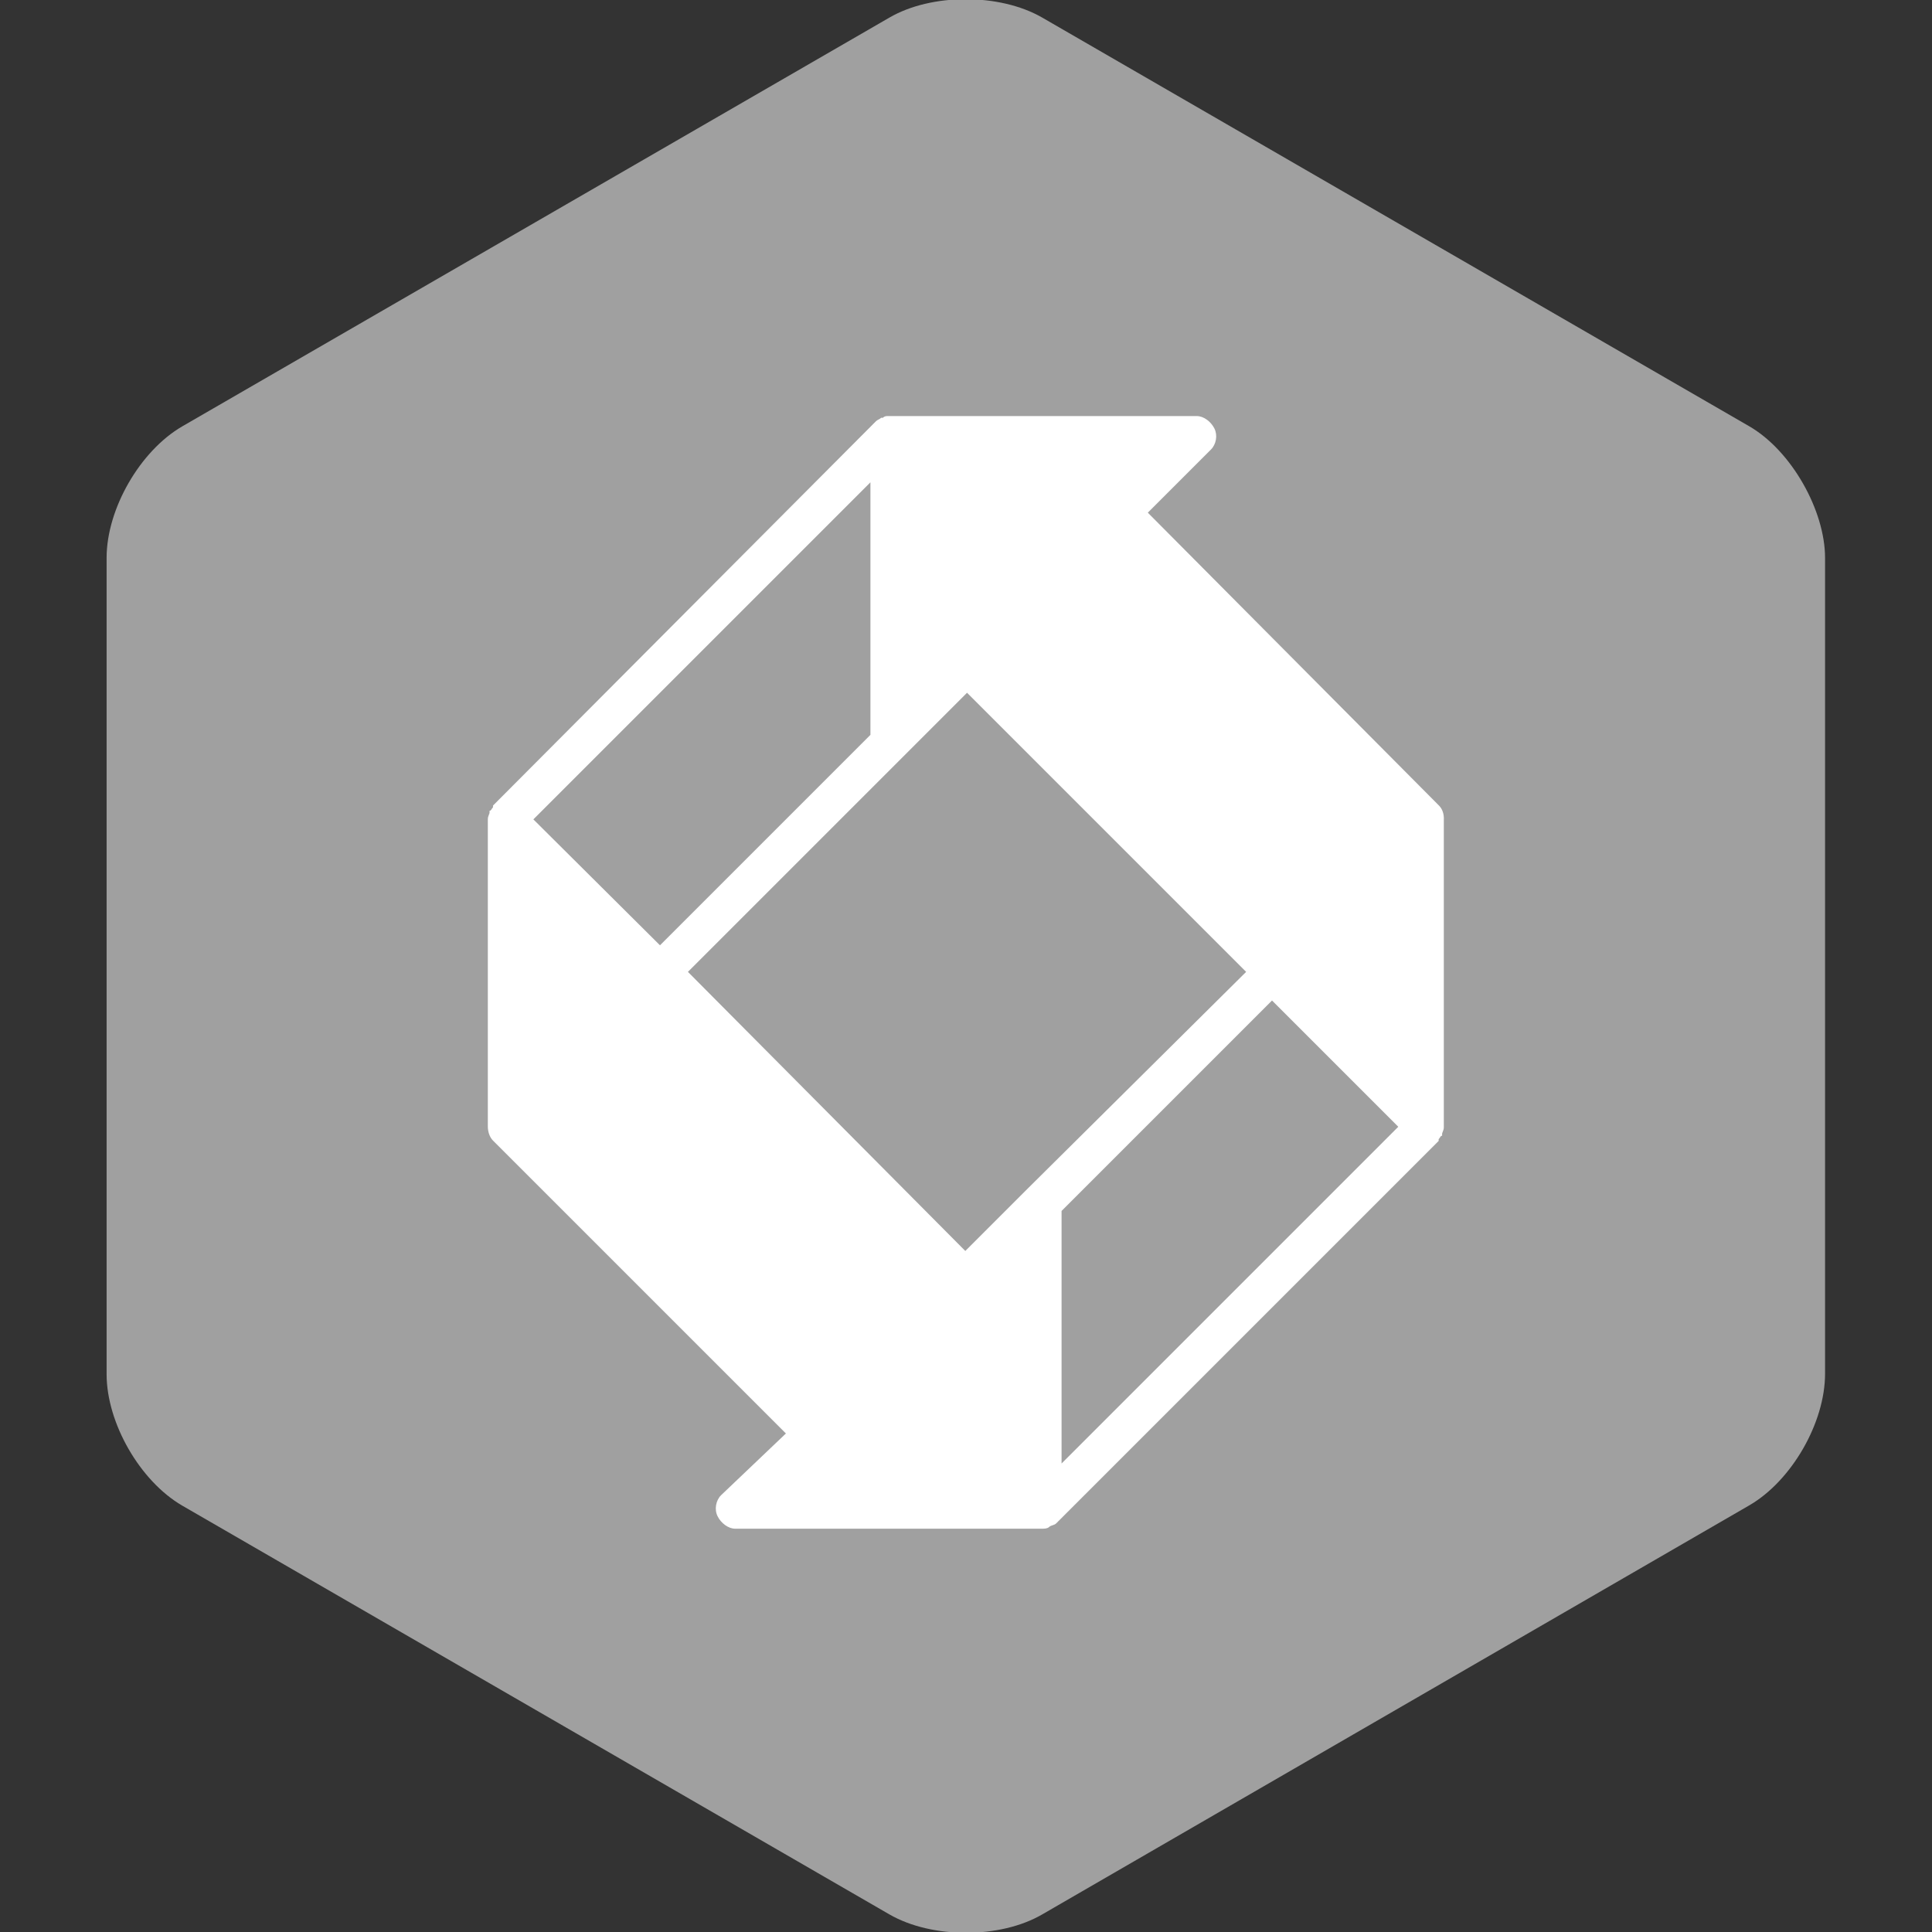
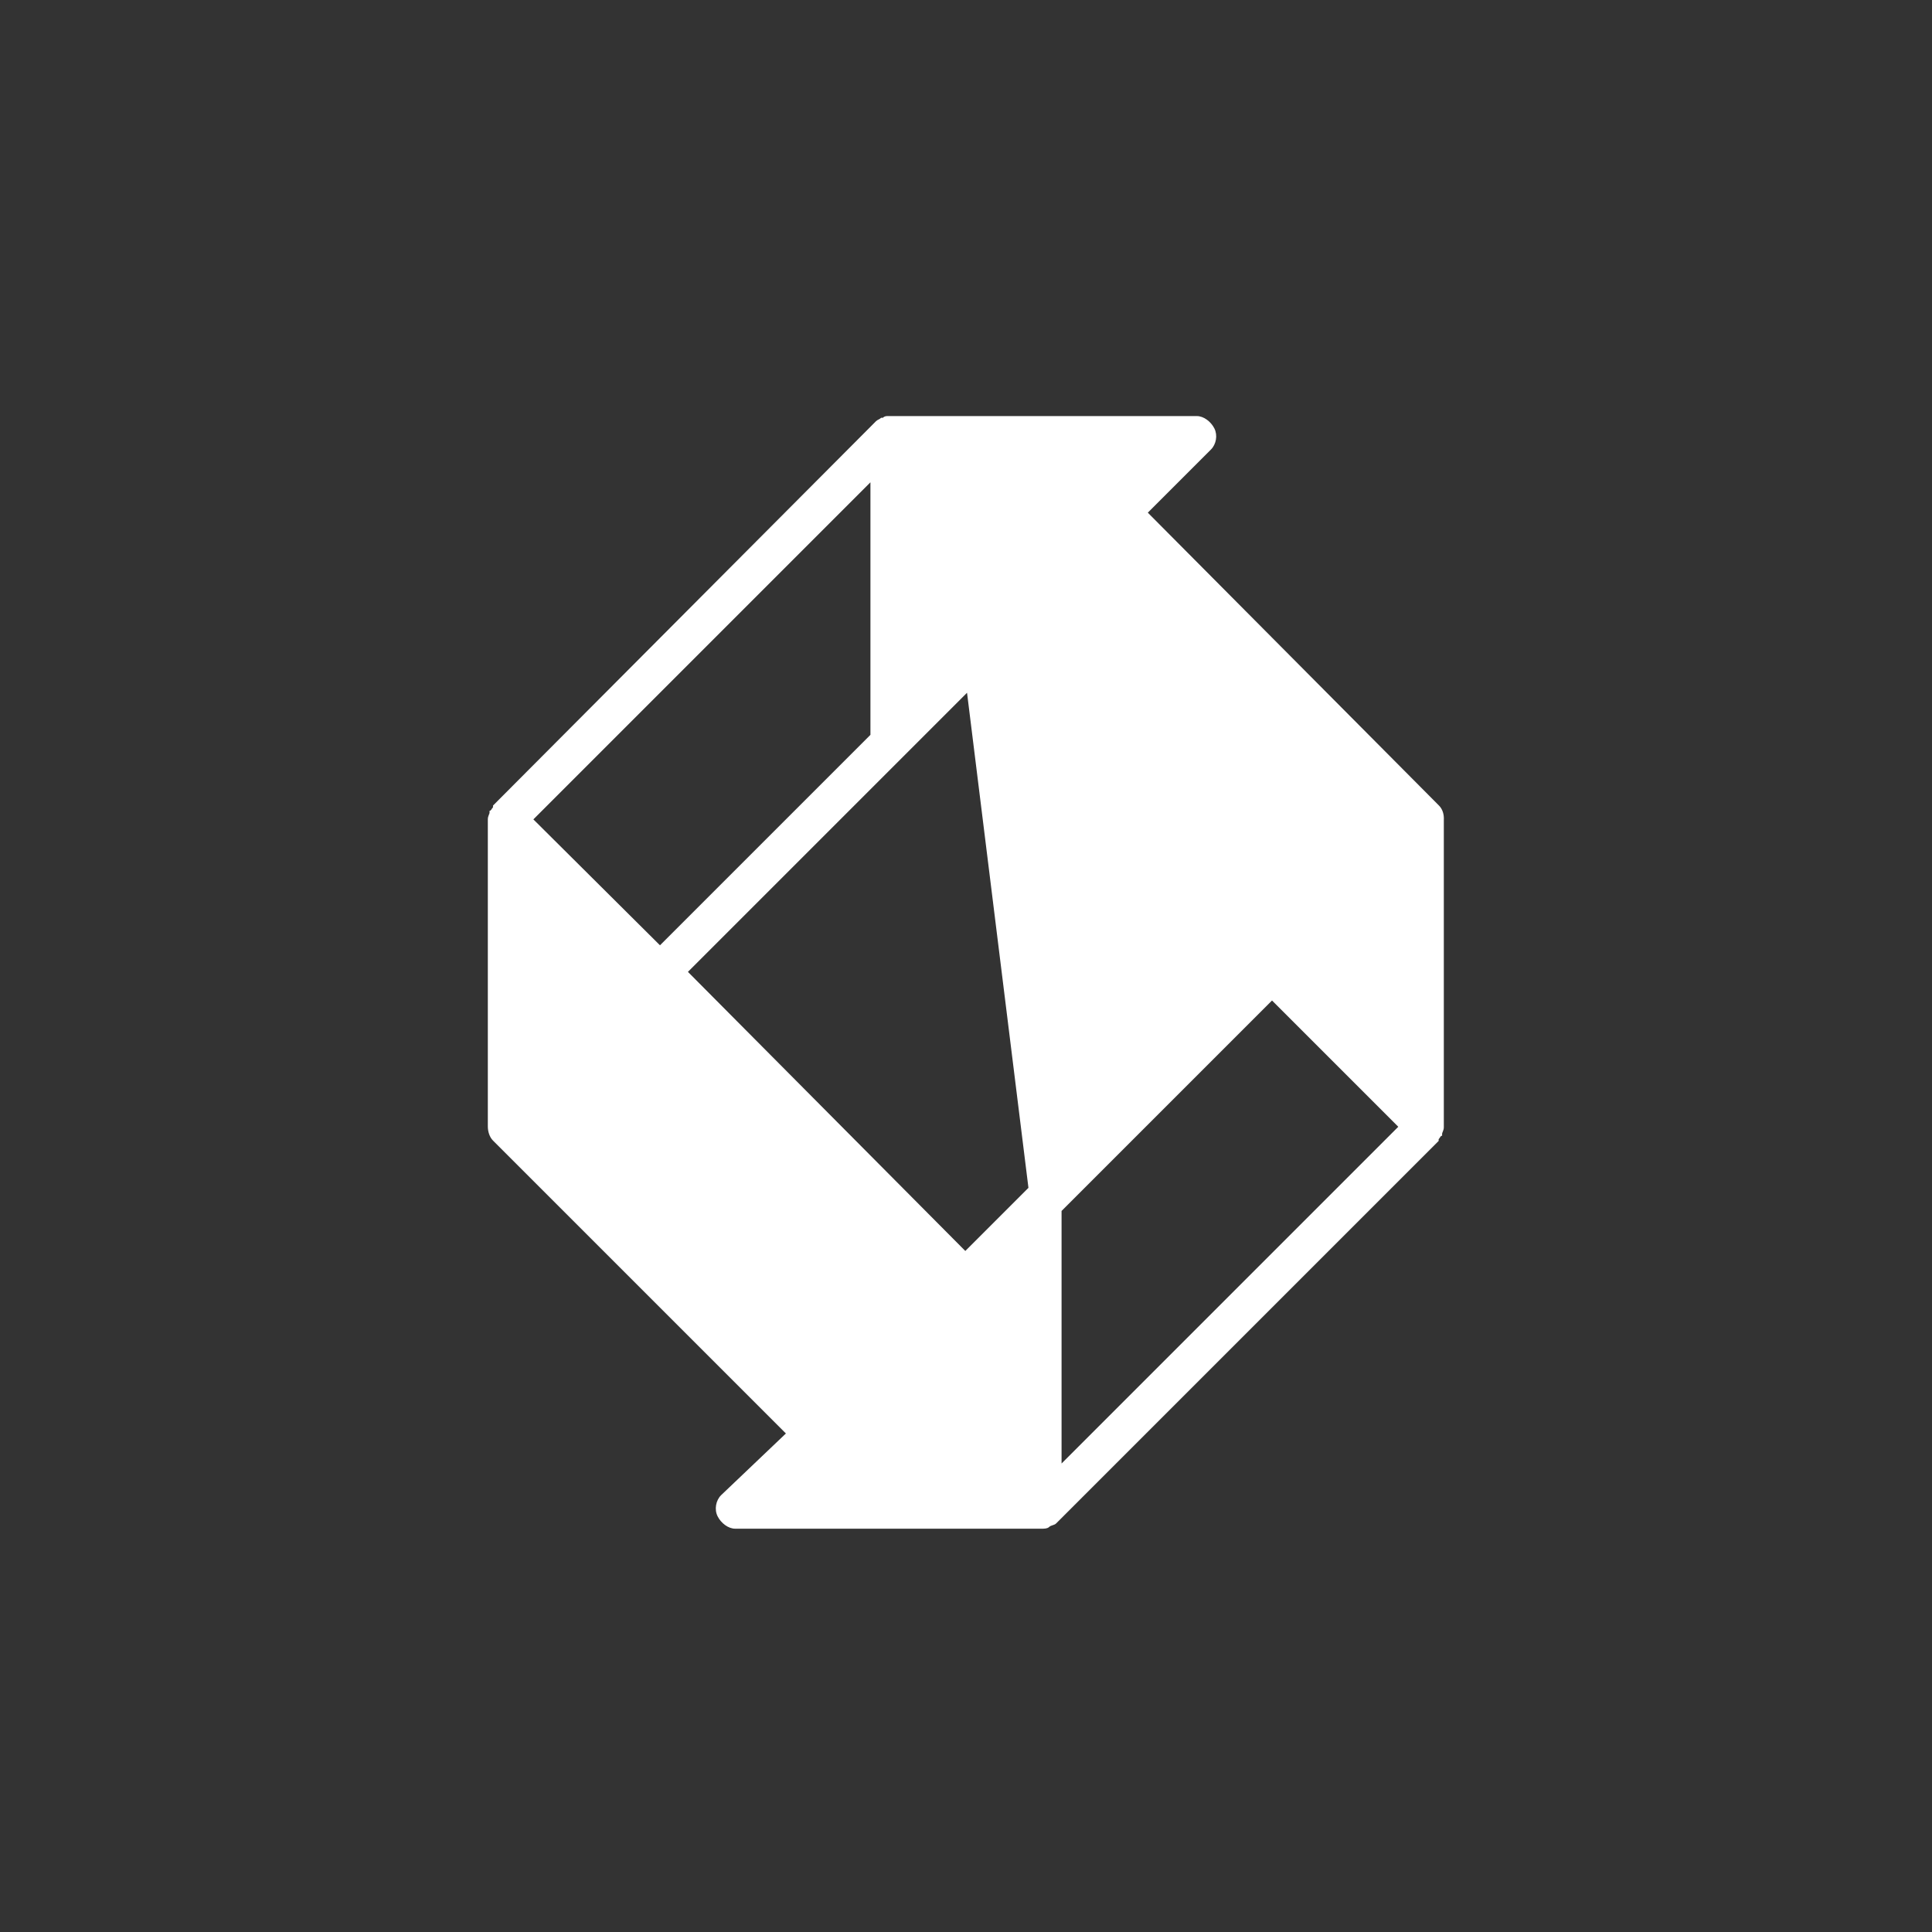
<svg xmlns="http://www.w3.org/2000/svg" version="1.1" id="レイヤー_1" x="0px" y="0px" viewBox="200 0 560 560" enable-background="new 200 0 560 560" xml:space="preserve">
  <rect x="200" y="0" width="560" height="560" fill="#333333" stroke="none" />
  <g>
-     <path fill="#A0A0A0" d="M502.1,554.9c-12.2,7.1-32,7.1-44.3,0l-205-118.5c-12.2-7.1-21.9-23.9-21.9-38.1V161.7   c0-14.2,9.7-31,21.9-38.1l205-118.5c12.2-7.1,32-7.1,44.3,0l205,118.5c12.2,7.1,21.9,24.4,21.9,38.1v236.5c0,14.2-9.7,31-21.9,38.1   L502.1,554.9z" />
-     <path fill="#FFFFFF" d="M617.1,233.5l-84.4-84.9l18.3-18.3c1.5-1.5,2-4.1,1-6.1c-1-2-3.1-3.6-5.1-3.6h-89c0,0,0,0-0.5,0   c-0.5,0-1,0-1.5,0.5h-0.5c-0.5,0.5-1,0.5-1.5,1l0,0L342.9,233.5c0,0,0,0,0,0.5c-0.5,0.5-0.5,1-1,1v0.5c0,0.5-0.5,1-0.5,2v89   c0,1.5,0.5,3.1,1.5,4.1l84.9,84.9L409,433.4c-1.5,1.5-2,4.1-1,6.1c1,2,3.1,3.6,5.1,3.6h89c0.5,0,1.5,0,2-0.5c0.5-0.5,1.5-0.5,2-1   l110.9-110.9c0,0,0,0,0-0.5c0.5-0.5,0.5-1,1-1v-0.5c0-0.5,0.5-1,0.5-2v-89C618.6,236,618.1,234.5,617.1,233.5z M354.6,237.5   l97.7-97.7v73.2l-61,61L354.6,237.5z M498.1,344.3l-18.3,18.3l-80.4-80.9l62.6-62.6l18.3-18.3l80.9,80.9L498.1,344.3z M507.7,424.2   V351l61-61l35.1,35.1l1.5,1.5L507.7,424.2z" />
+     <path fill="#FFFFFF" d="M617.1,233.5l-84.4-84.9l18.3-18.3c1.5-1.5,2-4.1,1-6.1c-1-2-3.1-3.6-5.1-3.6h-89c0,0,0,0-0.5,0   c-0.5,0-1,0-1.5,0.5h-0.5c-0.5,0.5-1,0.5-1.5,1l0,0L342.9,233.5c0,0,0,0,0,0.5c-0.5,0.5-0.5,1-1,1v0.5c0,0.5-0.5,1-0.5,2v89   c0,1.5,0.5,3.1,1.5,4.1l84.9,84.9L409,433.4c-1.5,1.5-2,4.1-1,6.1c1,2,3.1,3.6,5.1,3.6h89c0.5,0,1.5,0,2-0.5c0.5-0.5,1.5-0.5,2-1   l110.9-110.9c0,0,0,0,0-0.5c0.5-0.5,0.5-1,1-1v-0.5c0-0.5,0.5-1,0.5-2v-89C618.6,236,618.1,234.5,617.1,233.5z M354.6,237.5   l97.7-97.7v73.2l-61,61L354.6,237.5z M498.1,344.3l-18.3,18.3l-80.4-80.9l62.6-62.6l18.3-18.3L498.1,344.3z M507.7,424.2   V351l61-61l35.1,35.1l1.5,1.5L507.7,424.2z" />
  </g>
</svg>